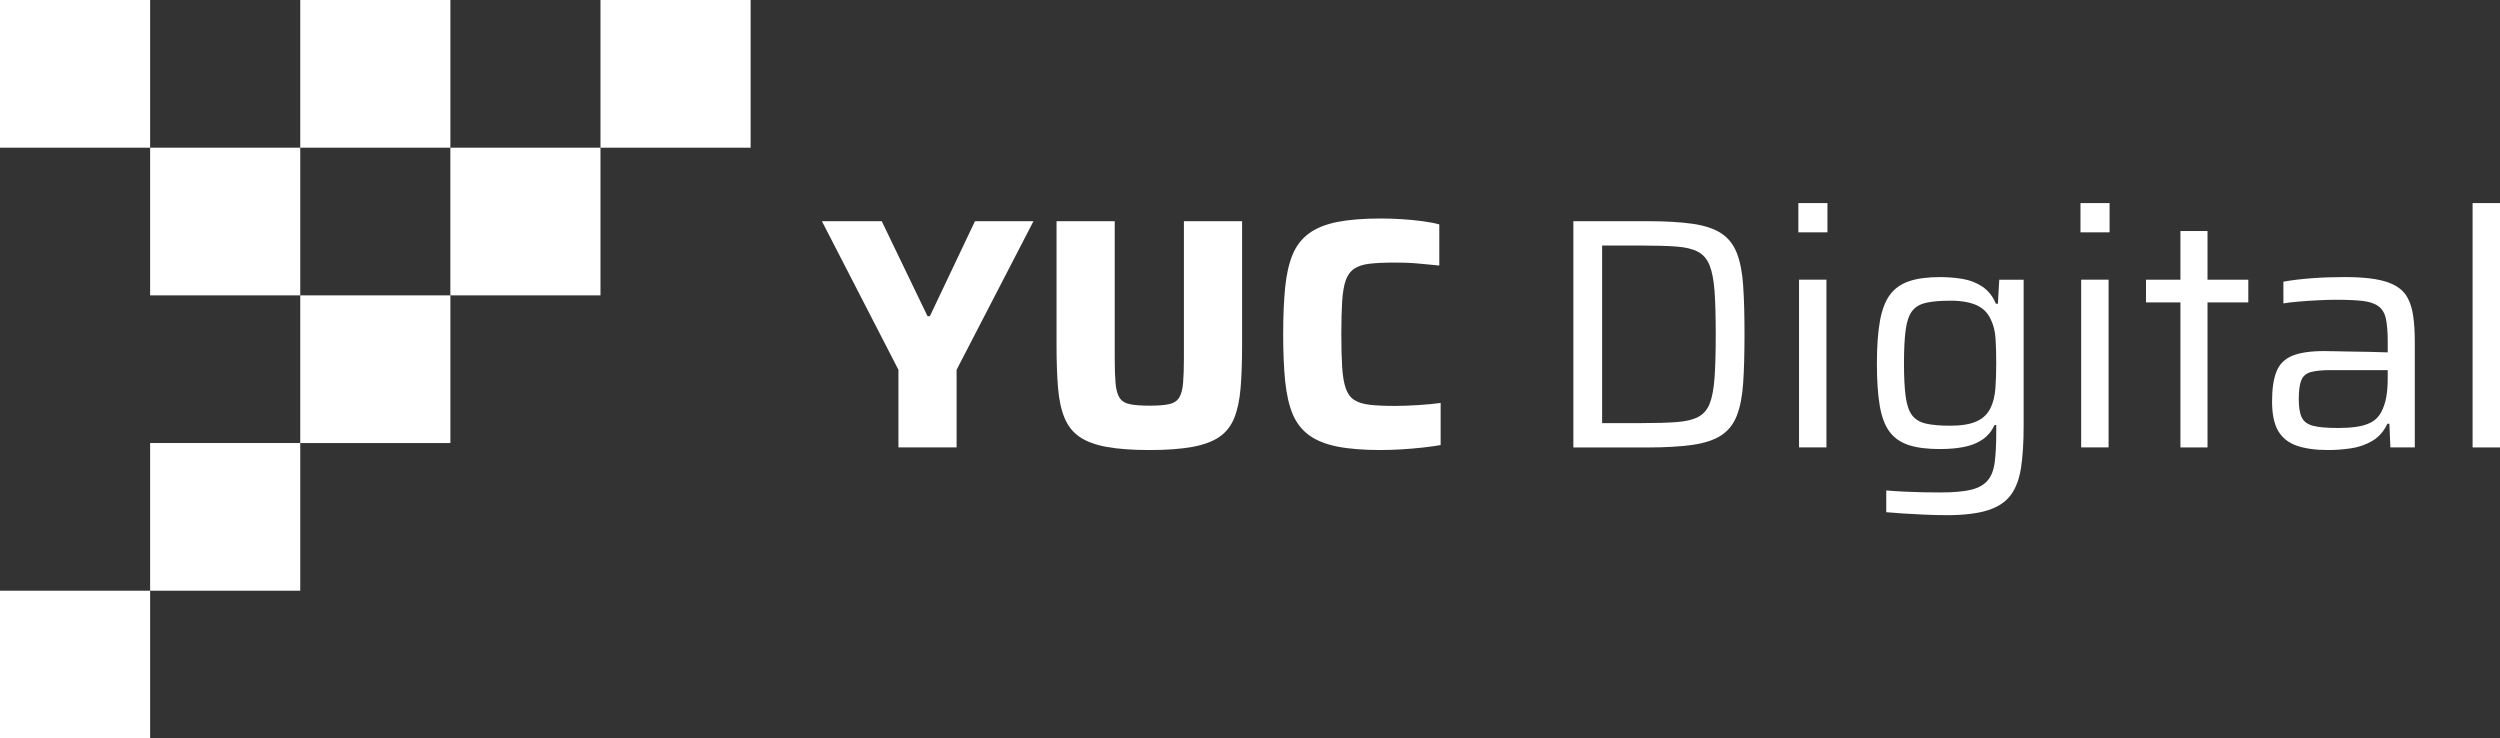
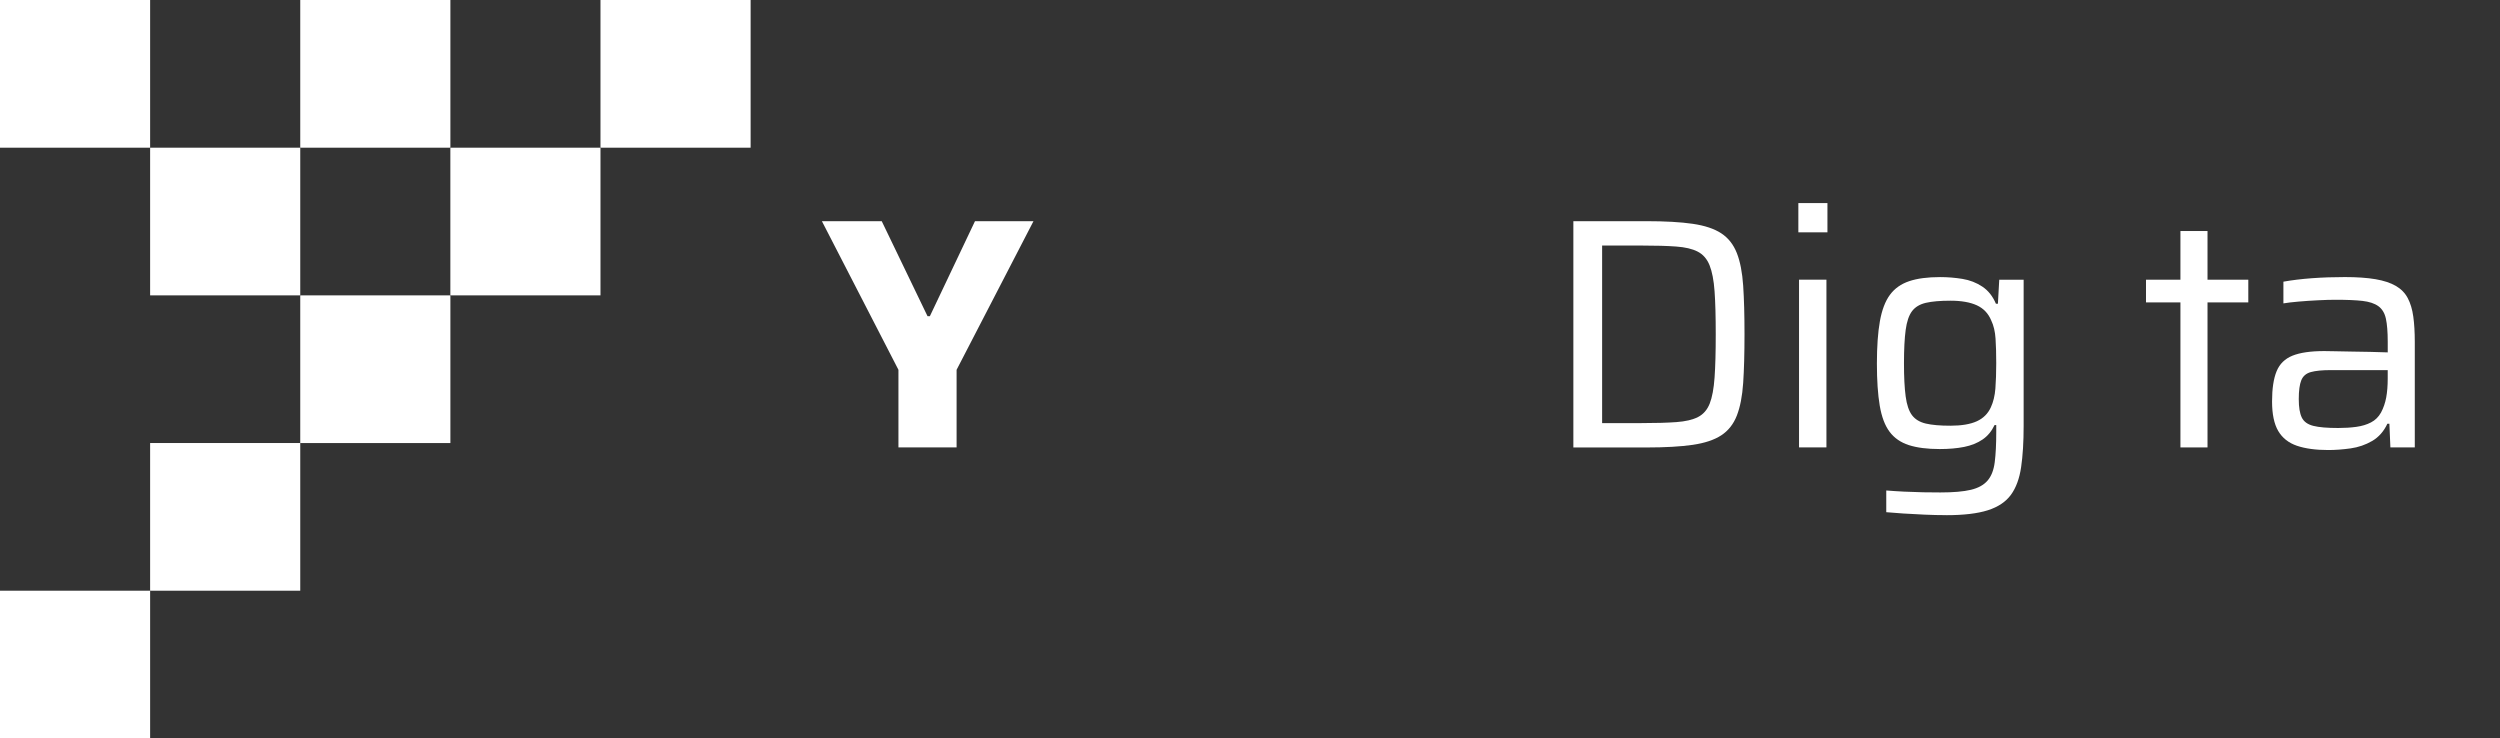
<svg xmlns="http://www.w3.org/2000/svg" width="237" height="70" viewBox="0 0 237 70" fill="none">
  <rect x="0" y="0" width="237" height="70" fill="#333333" stroke="none" />
  <g clip-path="url(#clip0_3_112)">
    <path d="M85.172 42.416V35.058L77.916 20.967H83.588L87.93 29.976H88.151L92.429 20.967H97.975L90.685 35.058V42.416H85.17H85.172Z" fill="white" />
-     <path d="M108.972 42.663C107.344 42.663 105.993 42.565 104.915 42.368C103.836 42.171 102.981 41.852 102.347 41.418C101.713 40.981 101.238 40.385 100.922 39.625C100.606 38.867 100.398 37.92 100.303 36.788C100.208 35.657 100.16 34.31 100.16 32.752V20.969H105.675V33.906C105.675 34.904 105.701 35.71 105.754 36.324C105.806 36.937 105.934 37.4 106.134 37.71C106.335 38.021 106.663 38.225 107.118 38.319C107.572 38.412 108.191 38.458 108.972 38.458C109.752 38.458 110.366 38.412 110.81 38.319C111.254 38.225 111.575 38.023 111.775 37.71C111.976 37.4 112.102 36.937 112.155 36.324C112.207 35.71 112.235 34.904 112.235 33.906V20.969H117.75V32.752C117.75 34.31 117.701 35.657 117.609 36.788C117.514 37.922 117.314 38.867 117.006 39.625C116.7 40.383 116.23 40.981 115.596 41.418C114.962 41.855 114.107 42.171 113.028 42.368C111.95 42.565 110.599 42.663 108.972 42.663Z" fill="white" />
-     <path d="M130.902 42.663C129.253 42.663 127.879 42.555 126.781 42.335C125.682 42.118 124.788 41.759 124.103 41.259C123.417 40.761 122.898 40.094 122.549 39.264C122.2 38.433 121.964 37.392 121.835 36.147C121.71 34.899 121.645 33.414 121.645 31.689C121.645 29.964 121.71 28.478 121.835 27.231C121.961 25.983 122.2 24.945 122.549 24.114C122.898 23.283 123.414 22.619 124.103 22.118C124.788 21.618 125.682 21.262 126.781 21.042C127.879 20.825 129.253 20.714 130.902 20.714C131.536 20.714 132.19 20.734 132.866 20.777C133.541 20.82 134.196 20.881 134.83 20.964C135.464 21.047 136.003 21.151 136.445 21.275V25.172C135.79 25.109 135.192 25.053 134.655 25C134.116 24.95 133.646 24.917 133.246 24.907C132.845 24.897 132.506 24.892 132.232 24.892C131.258 24.892 130.462 24.927 129.839 25C129.215 25.074 128.724 25.235 128.365 25.483C128.005 25.733 127.741 26.102 127.571 26.589C127.402 27.077 127.291 27.733 127.238 28.554C127.184 29.375 127.158 30.421 127.158 31.686C127.158 32.952 127.184 33.972 127.238 34.803C127.289 35.634 127.402 36.298 127.571 36.798C127.741 37.296 128.005 37.667 128.365 37.905C128.724 38.145 129.215 38.299 129.839 38.372C130.462 38.445 131.258 38.481 132.232 38.481C132.886 38.481 133.626 38.455 134.45 38.402C135.274 38.352 135.98 38.283 136.573 38.2V42.191C136.109 42.274 135.549 42.353 134.894 42.426C134.239 42.499 133.567 42.555 132.881 42.598C132.196 42.638 131.533 42.661 130.902 42.661V42.663Z" fill="white" />
    <path d="M149.155 42.416V20.967H156.064C157.859 20.967 159.327 21.05 160.47 21.217C161.61 21.383 162.514 21.684 163.179 22.121C163.844 22.558 164.334 23.182 164.653 23.993C164.971 24.803 165.169 25.831 165.253 27.079C165.338 28.327 165.379 29.865 165.379 31.694C165.379 33.522 165.336 35.061 165.253 36.308C165.169 37.556 164.968 38.584 164.653 39.395C164.337 40.206 163.844 40.83 163.179 41.267C162.514 41.703 161.61 42.004 160.47 42.171C159.33 42.337 157.861 42.421 156.064 42.421H149.155V42.416ZM151.879 40.11H155.617C156.947 40.11 158.046 40.079 158.914 40.016C159.779 39.953 160.467 39.794 160.973 39.534C161.479 39.274 161.849 38.847 162.082 38.256C162.314 37.665 162.468 36.836 162.542 35.778C162.617 34.717 162.652 33.358 162.652 31.694C162.652 30.029 162.617 28.675 162.542 27.625C162.468 26.576 162.308 25.75 162.067 25.147C161.823 24.543 161.448 24.114 160.942 23.854C160.437 23.593 159.754 23.432 158.899 23.371C158.044 23.308 156.95 23.278 155.62 23.278H151.881V40.112L151.879 40.11Z" fill="white" />
    <path d="M170.484 22.025V19.252H173.241V22.025H170.484ZM170.548 42.413V26.513H173.146V42.413H170.548Z" fill="white" />
    <path d="M184.521 48.836C183.845 48.836 183.152 48.821 182.446 48.788C181.737 48.758 181.067 48.72 180.433 48.68C179.799 48.637 179.26 48.596 178.818 48.556V46.497C179.324 46.538 179.884 46.576 180.497 46.606C181.111 46.636 181.717 46.657 182.32 46.669C182.921 46.679 183.465 46.684 183.953 46.684C185.178 46.684 186.141 46.601 186.837 46.434C187.535 46.268 188.061 45.977 188.421 45.56C188.78 45.144 189.006 44.563 189.101 43.815C189.196 43.067 189.245 42.11 189.245 40.948V40.294H189.086C188.811 40.875 188.431 41.335 187.946 41.666C187.461 41.999 186.878 42.231 186.203 42.368C185.527 42.502 184.754 42.57 183.889 42.57C182.705 42.57 181.73 42.446 180.957 42.196C180.187 41.946 179.578 41.527 179.134 40.933C178.69 40.342 178.379 39.514 178.199 38.455C178.02 37.395 177.93 36.066 177.93 34.465C177.93 32.863 178.025 31.502 178.215 30.444C178.405 29.383 178.721 28.552 179.165 27.951C179.609 27.347 180.215 26.917 180.988 26.657C181.758 26.397 182.736 26.268 183.92 26.268C184.639 26.268 185.345 26.326 186.043 26.44C186.739 26.554 187.368 26.799 187.928 27.173C188.488 27.546 188.914 28.087 189.212 28.794H189.402L189.528 26.518H191.841V40.36C191.841 41.898 191.761 43.206 191.602 44.287C191.443 45.368 191.122 46.24 190.637 46.907C190.152 47.571 189.422 48.061 188.449 48.372C187.476 48.682 186.167 48.839 184.521 48.839V48.836ZM184.901 40.357C185.956 40.357 186.791 40.216 187.404 39.935C188.018 39.655 188.459 39.213 188.734 38.609C188.965 38.112 189.109 37.518 189.163 36.831C189.214 36.147 189.243 35.346 189.243 34.432C189.243 33.517 189.222 32.785 189.178 32.108C189.135 31.434 188.999 30.855 188.768 30.378C188.493 29.713 188.038 29.236 187.404 28.943C186.77 28.653 185.936 28.506 184.901 28.506C183.928 28.506 183.152 28.574 182.572 28.708C181.992 28.845 181.553 29.107 181.257 29.504C180.962 29.898 180.762 30.491 180.657 31.282C180.551 32.073 180.497 33.121 180.497 34.432C180.497 35.743 180.549 36.791 180.657 37.581C180.762 38.372 180.962 38.963 181.257 39.359C181.553 39.754 181.992 40.019 182.572 40.155C183.152 40.292 183.93 40.357 184.901 40.357Z" fill="white" />
-     <path d="M197.23 22.025V19.252H199.988V22.025H197.23ZM197.295 42.413V26.513H199.893V42.413H197.295Z" fill="white" />
    <path d="M206.705 42.416V28.668H203.441V26.516H206.705V21.901H209.272V26.516H213.139V28.668H209.272V42.416H206.705Z" fill="white" />
    <path d="M220.714 42.663C219.53 42.663 218.542 42.527 217.751 42.259C216.96 41.989 216.367 41.522 215.976 40.857C215.586 40.193 215.391 39.258 215.391 38.051C215.391 36.844 215.535 35.894 215.82 35.2C216.105 34.502 216.606 34.01 217.324 33.719C218.043 33.429 219.047 33.282 220.336 33.282C220.547 33.282 220.881 33.288 221.335 33.298C221.79 33.308 222.311 33.318 222.904 33.328C223.494 33.338 224.093 33.348 224.693 33.358C225.297 33.368 225.849 33.383 226.357 33.406V32.408C226.357 31.474 226.298 30.741 226.183 30.211C226.067 29.681 225.828 29.287 225.469 29.026C225.109 28.766 224.609 28.6 223.964 28.526C223.32 28.453 222.47 28.418 221.412 28.418C220.947 28.418 220.398 28.433 219.764 28.466C219.129 28.496 218.511 28.539 217.91 28.59C217.309 28.643 216.826 28.698 216.467 28.761V26.703C217.271 26.559 218.172 26.448 219.176 26.374C220.18 26.301 221.22 26.266 222.298 26.266C223.438 26.266 224.406 26.334 225.197 26.468C225.99 26.604 226.632 26.816 227.13 27.107C227.626 27.397 228.001 27.781 228.255 28.261C228.509 28.739 228.684 29.322 228.779 30.006C228.874 30.694 228.922 31.492 228.922 32.406V42.413H226.609L226.514 40.168H226.324C225.985 40.895 225.505 41.441 224.881 41.804C224.257 42.168 223.577 42.403 222.837 42.507C222.098 42.61 221.389 42.663 220.714 42.663ZM221.664 40.574C222.277 40.574 222.847 40.539 223.376 40.466C223.905 40.393 224.37 40.254 224.771 40.044C225.171 39.837 225.489 39.524 225.721 39.109C225.952 38.672 226.116 38.2 226.211 37.69C226.306 37.18 226.355 36.584 226.355 35.897V35.086H220.968C220.144 35.086 219.509 35.149 219.065 35.273C218.621 35.397 218.321 35.657 218.161 36.053C218.002 36.447 217.923 37.041 217.923 37.831C217.923 38.622 218.018 39.183 218.208 39.577C218.398 39.971 218.762 40.236 219.302 40.372C219.841 40.509 220.626 40.574 221.664 40.574Z" fill="white" />
-     <path d="M234.402 42.416V19.252H237V42.416H234.402Z" fill="white" />
+     <path d="M234.402 42.416V19.252H237H234.402Z" fill="white" />
    <path d="M14.232 0H0V14.001H14.232V0Z" fill="white" />
    <path d="M42.697 0H28.464V14.001H42.697V0Z" fill="white" />
    <path d="M71.159 0H56.926V14.001H71.159V0Z" fill="white" />
    <path d="M28.464 14.001H14.232V28.001H28.464V14.001Z" fill="white" />
    <path d="M56.926 14.001H42.694V28.001H56.926V14.001Z" fill="white" />
    <path d="M42.697 28.001H28.464V42.002H42.697V28.001Z" fill="white" />
    <path d="M28.464 41.999H14.232V55.999H28.464V41.999Z" fill="white" />
    <path d="M14.232 55.999H0V70H14.232V55.999Z" fill="white" />
  </g>
  <defs>
    <clipPath id="clip0_3_112">
      <rect width="237" height="70" fill="white" />
    </clipPath>
  </defs>
</svg>